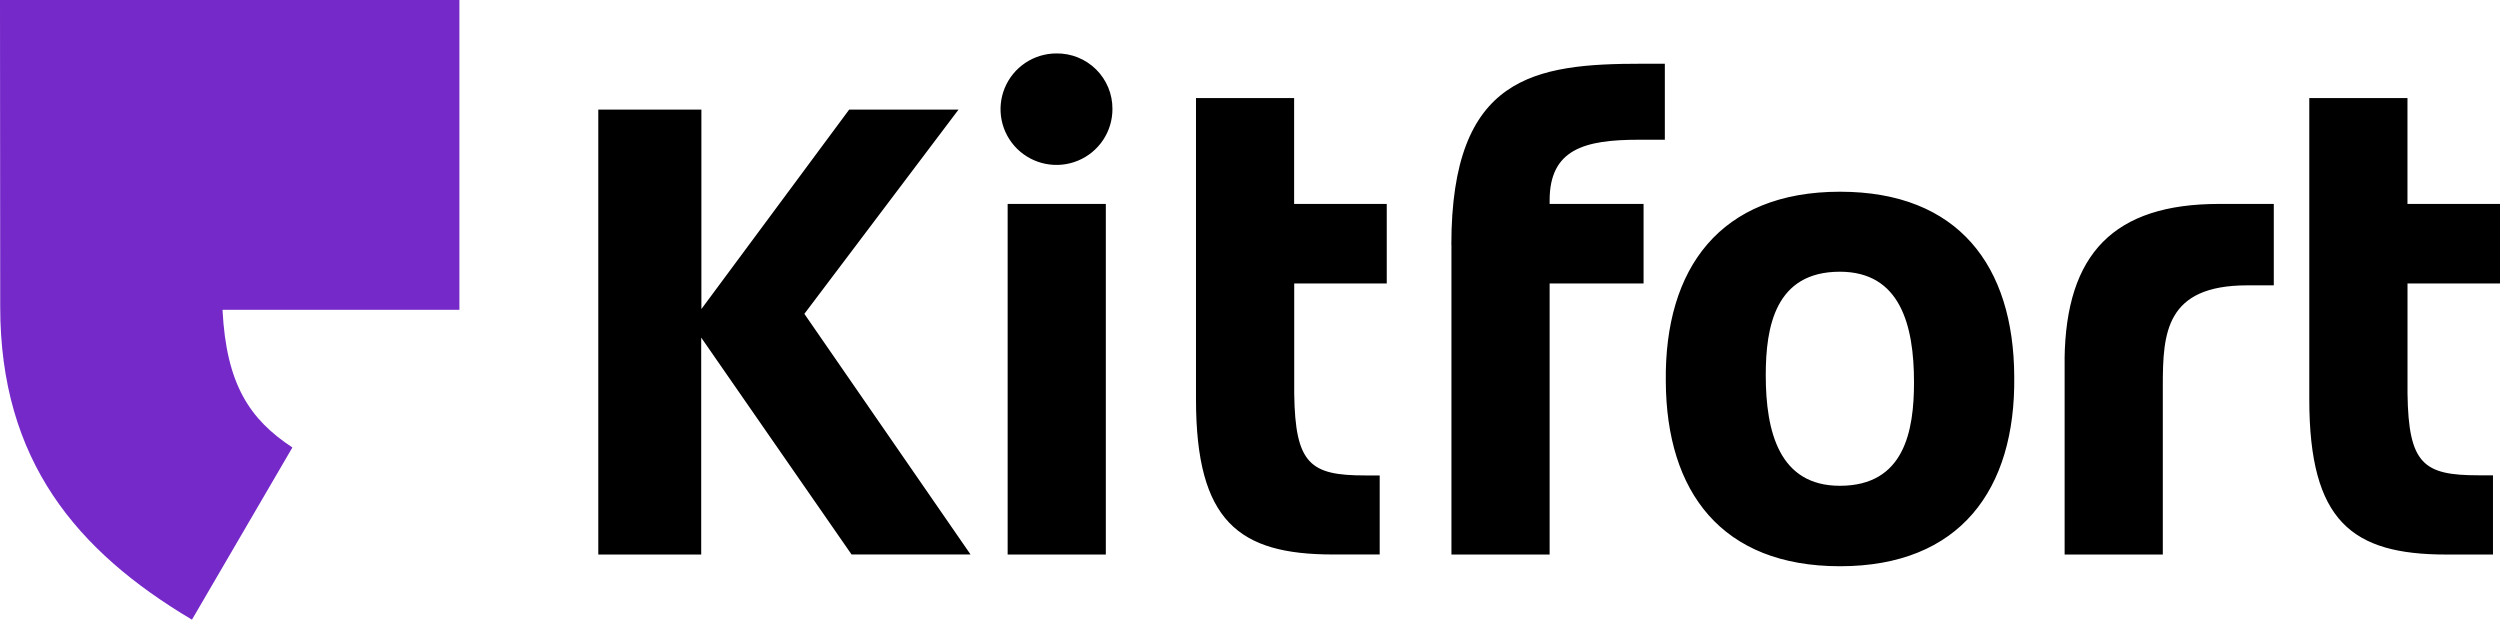
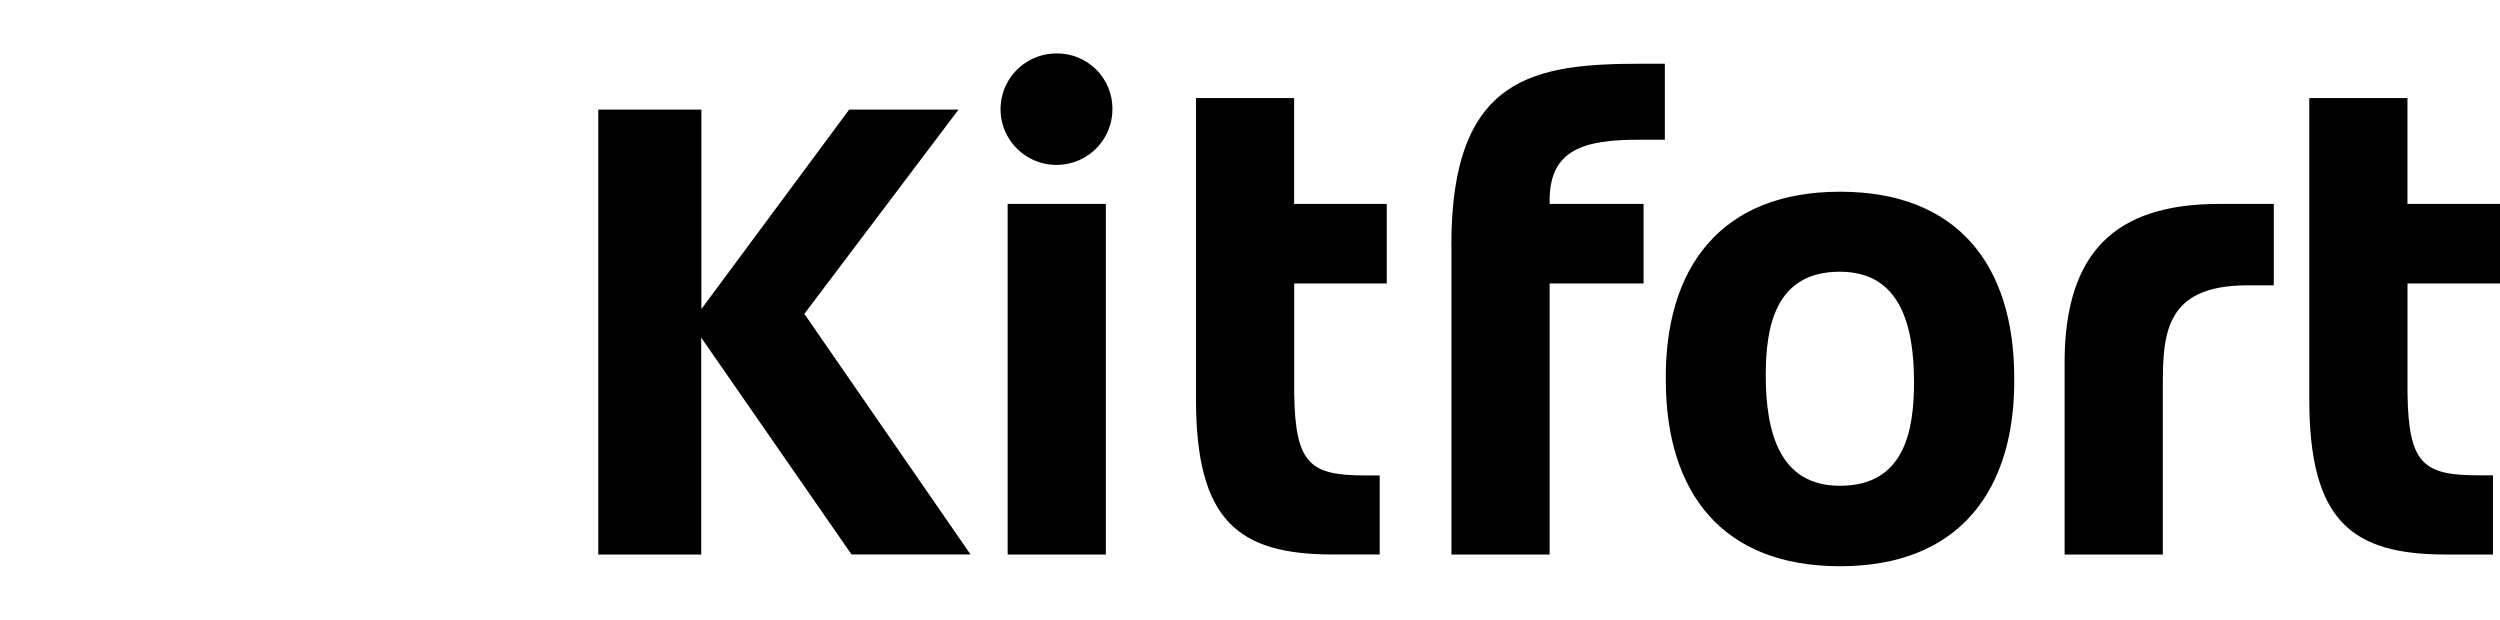
<svg xmlns="http://www.w3.org/2000/svg" width="234" height="58" viewBox="0 0 234 58" fill="none">
  <path d="M94.316 51.904H103.505V19.088H94.316V51.904ZM98.866 5.001C97.83 5.005 96.819 5.315 95.96 5.892C95.101 6.469 94.433 7.287 94.041 8.242C93.648 9.197 93.549 10.247 93.755 11.258C93.961 12.27 94.464 13.197 95.199 13.924C95.935 14.651 96.87 15.144 97.886 15.341C98.903 15.539 99.955 15.431 100.911 15.032C101.866 14.633 102.681 13.961 103.253 13.101C103.825 12.24 104.128 11.23 104.124 10.198C104.129 9.51 103.996 8.829 103.733 8.193C103.47 7.557 103.082 6.98 102.593 6.496C102.103 6.012 101.521 5.63 100.881 5.373C100.241 5.117 99.555 4.99 98.866 5.001ZM89.719 10.257H79.484L65.65 28.926V10.257H56V51.904H65.633V31.599L79.706 51.899H90.844L75.288 29.376L89.719 10.257ZM121.13 9.182H111.945V37.366C111.945 48.814 115.966 51.899 124.763 51.899H129.139V44.501H127.765C122.648 44.501 121.228 43.443 121.139 36.852V26.533H129.8V19.088H121.13V9.182ZM193.249 33.579V51.904H202.439V36.087C202.439 31.157 202.708 26.708 210.35 26.708H212.827V19.088H207.697C197.842 19.088 193.377 23.763 193.245 33.579M135.855 22.921V51.904H145.045V26.533H153.838V19.088H145.045V18.757C145.045 13.959 148.316 13.079 153.399 13.079H155.829V5.965H153.697C143.667 5.965 135.846 7.066 135.846 22.921M179.151 35.781C179.151 30.452 177.872 25.433 172.213 25.433C166.158 25.433 165.275 30.583 165.275 35.118C165.275 40.447 166.554 45.47 172.213 45.47C178.269 45.47 179.151 40.315 179.151 35.781ZM188.533 35.254C188.665 45.822 183.45 53 172.226 53C161.139 53 155.966 46.039 155.919 35.691C155.787 25.123 161.002 17.945 172.226 17.945C183.313 17.945 188.49 24.902 188.533 35.254ZM225.343 26.533V36.839C225.433 43.443 226.849 44.488 231.974 44.488H233.343V51.904H228.964C220.171 51.904 216.149 48.818 216.149 37.37V9.182H225.339V19.088H234V26.533H225.343Z" fill="black" />
-   <path d="M20.828 29H43V0H0L0.02 28.709C0.02 43.122 7.202 51.607 17.967 58L27.369 41.883C23.359 39.248 21.179 35.955 20.828 29" fill="#7529C9" />
</svg>